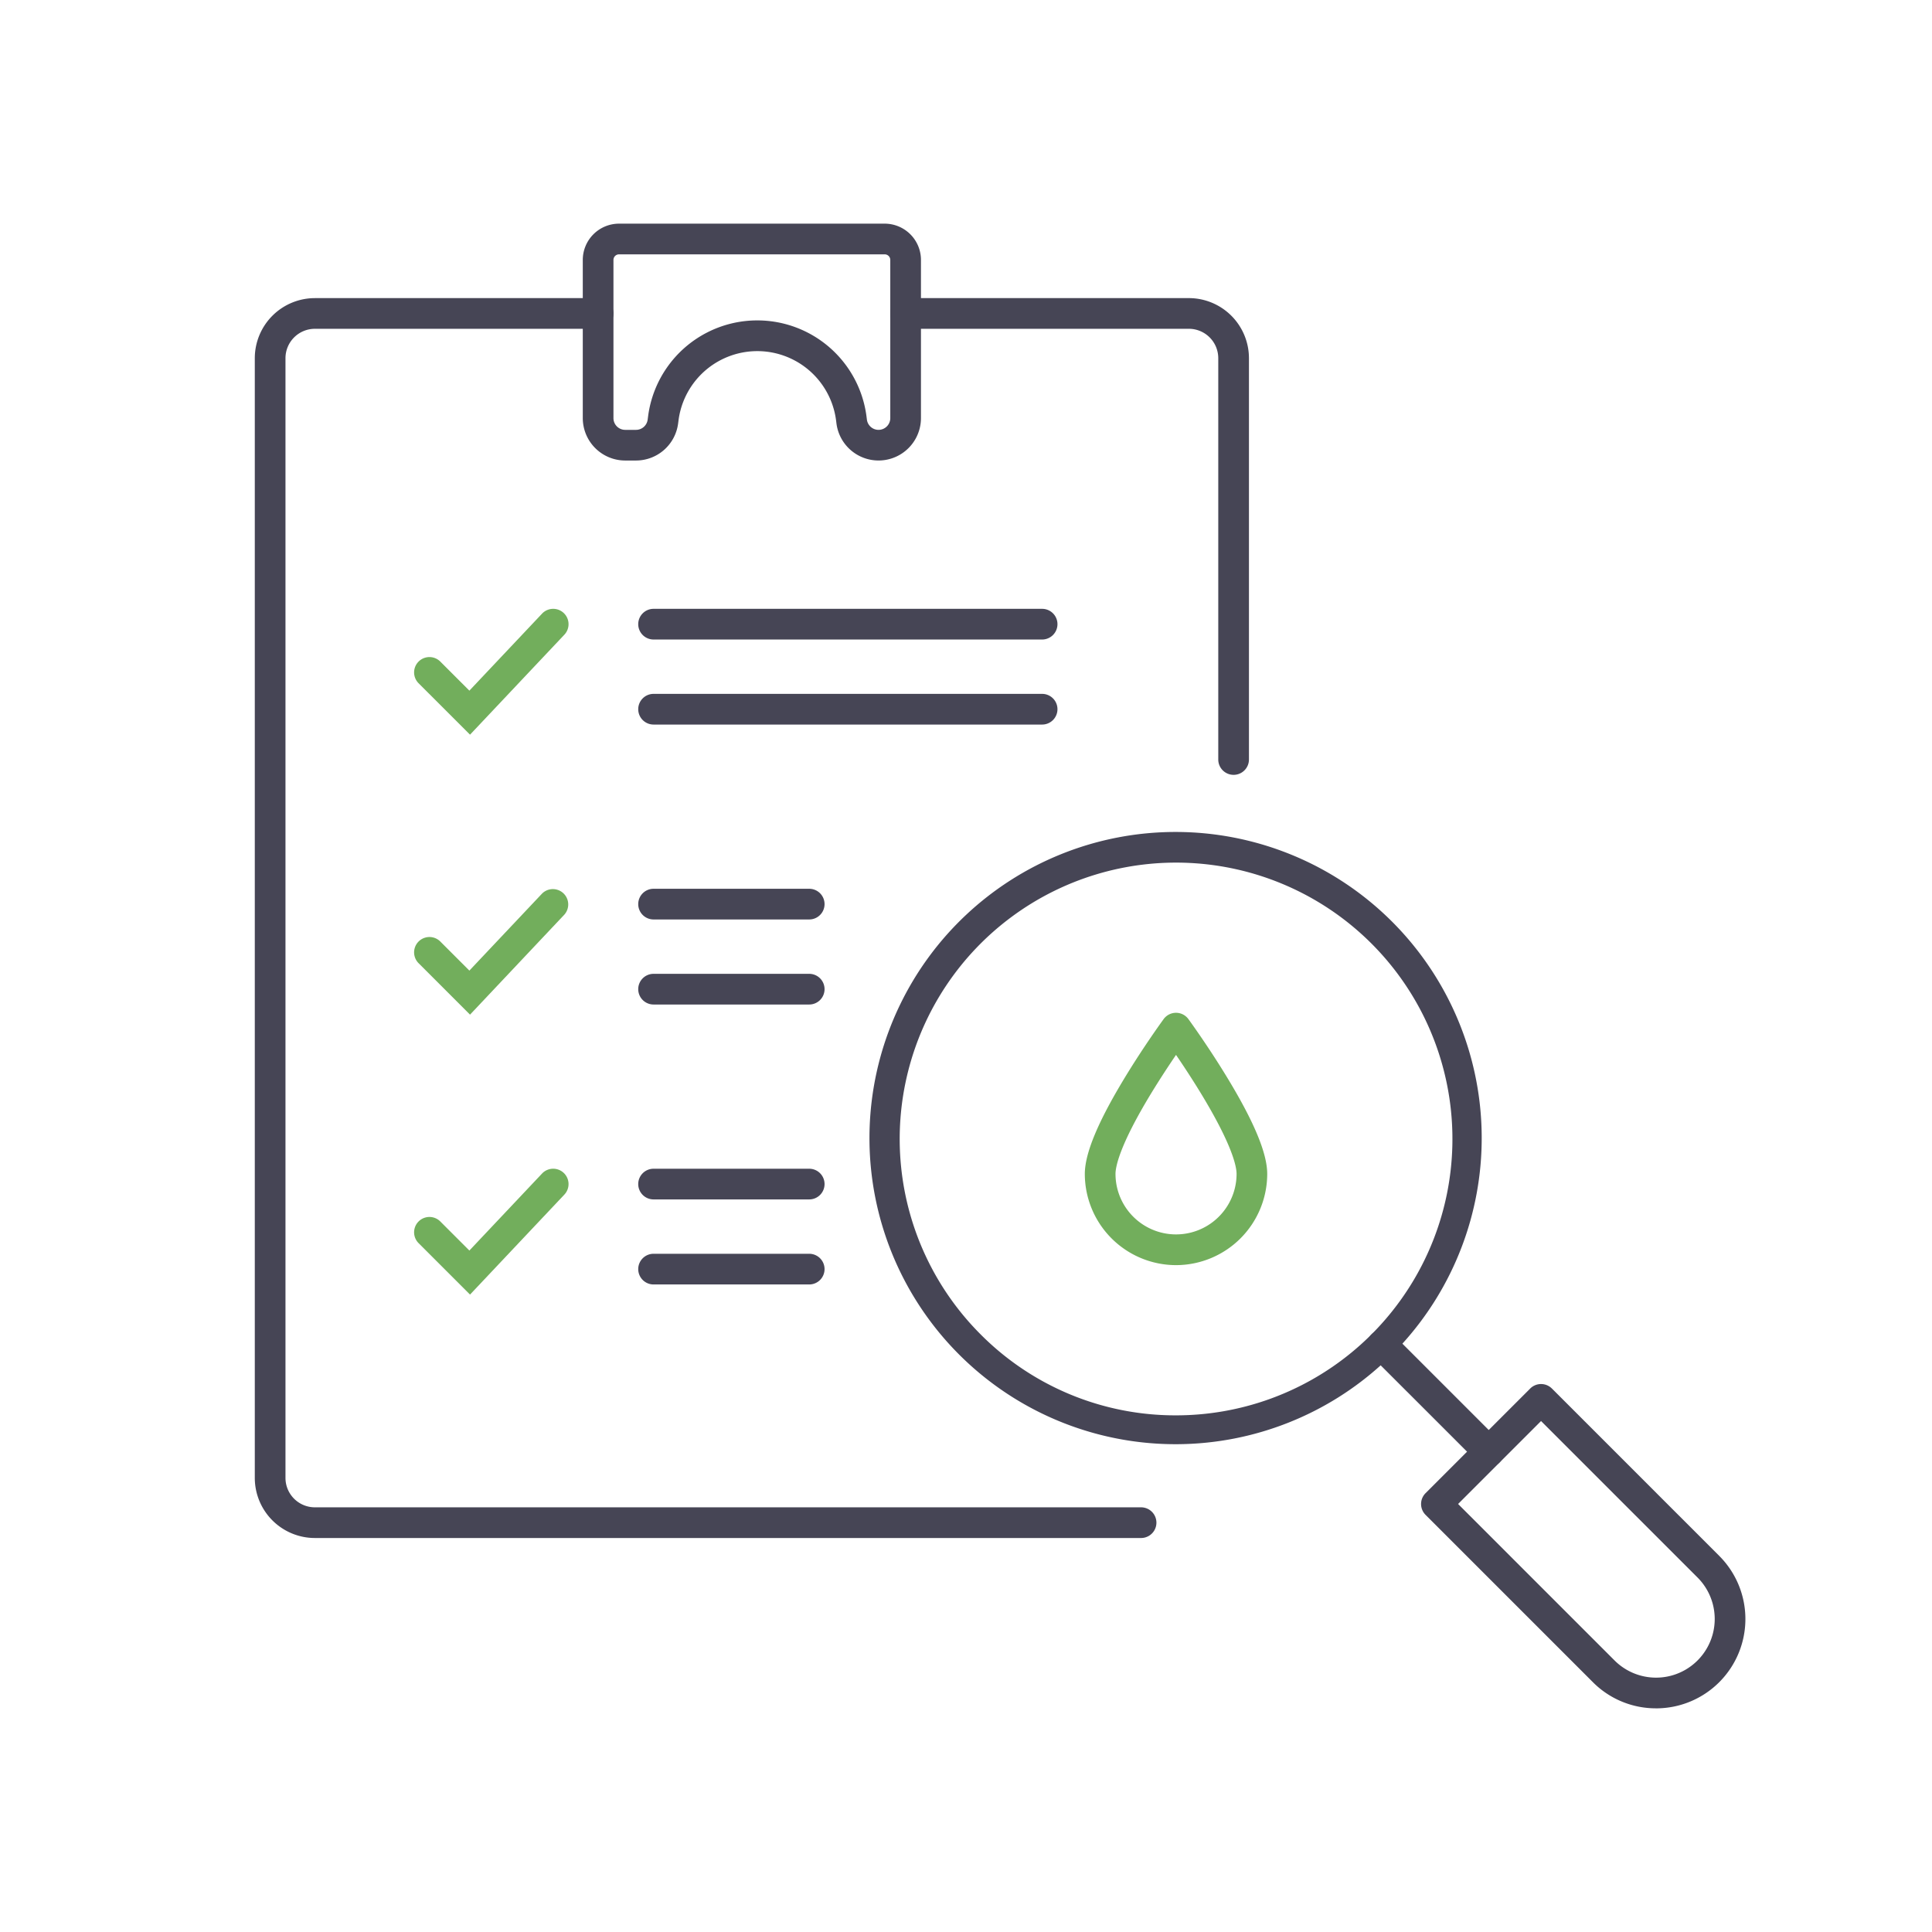
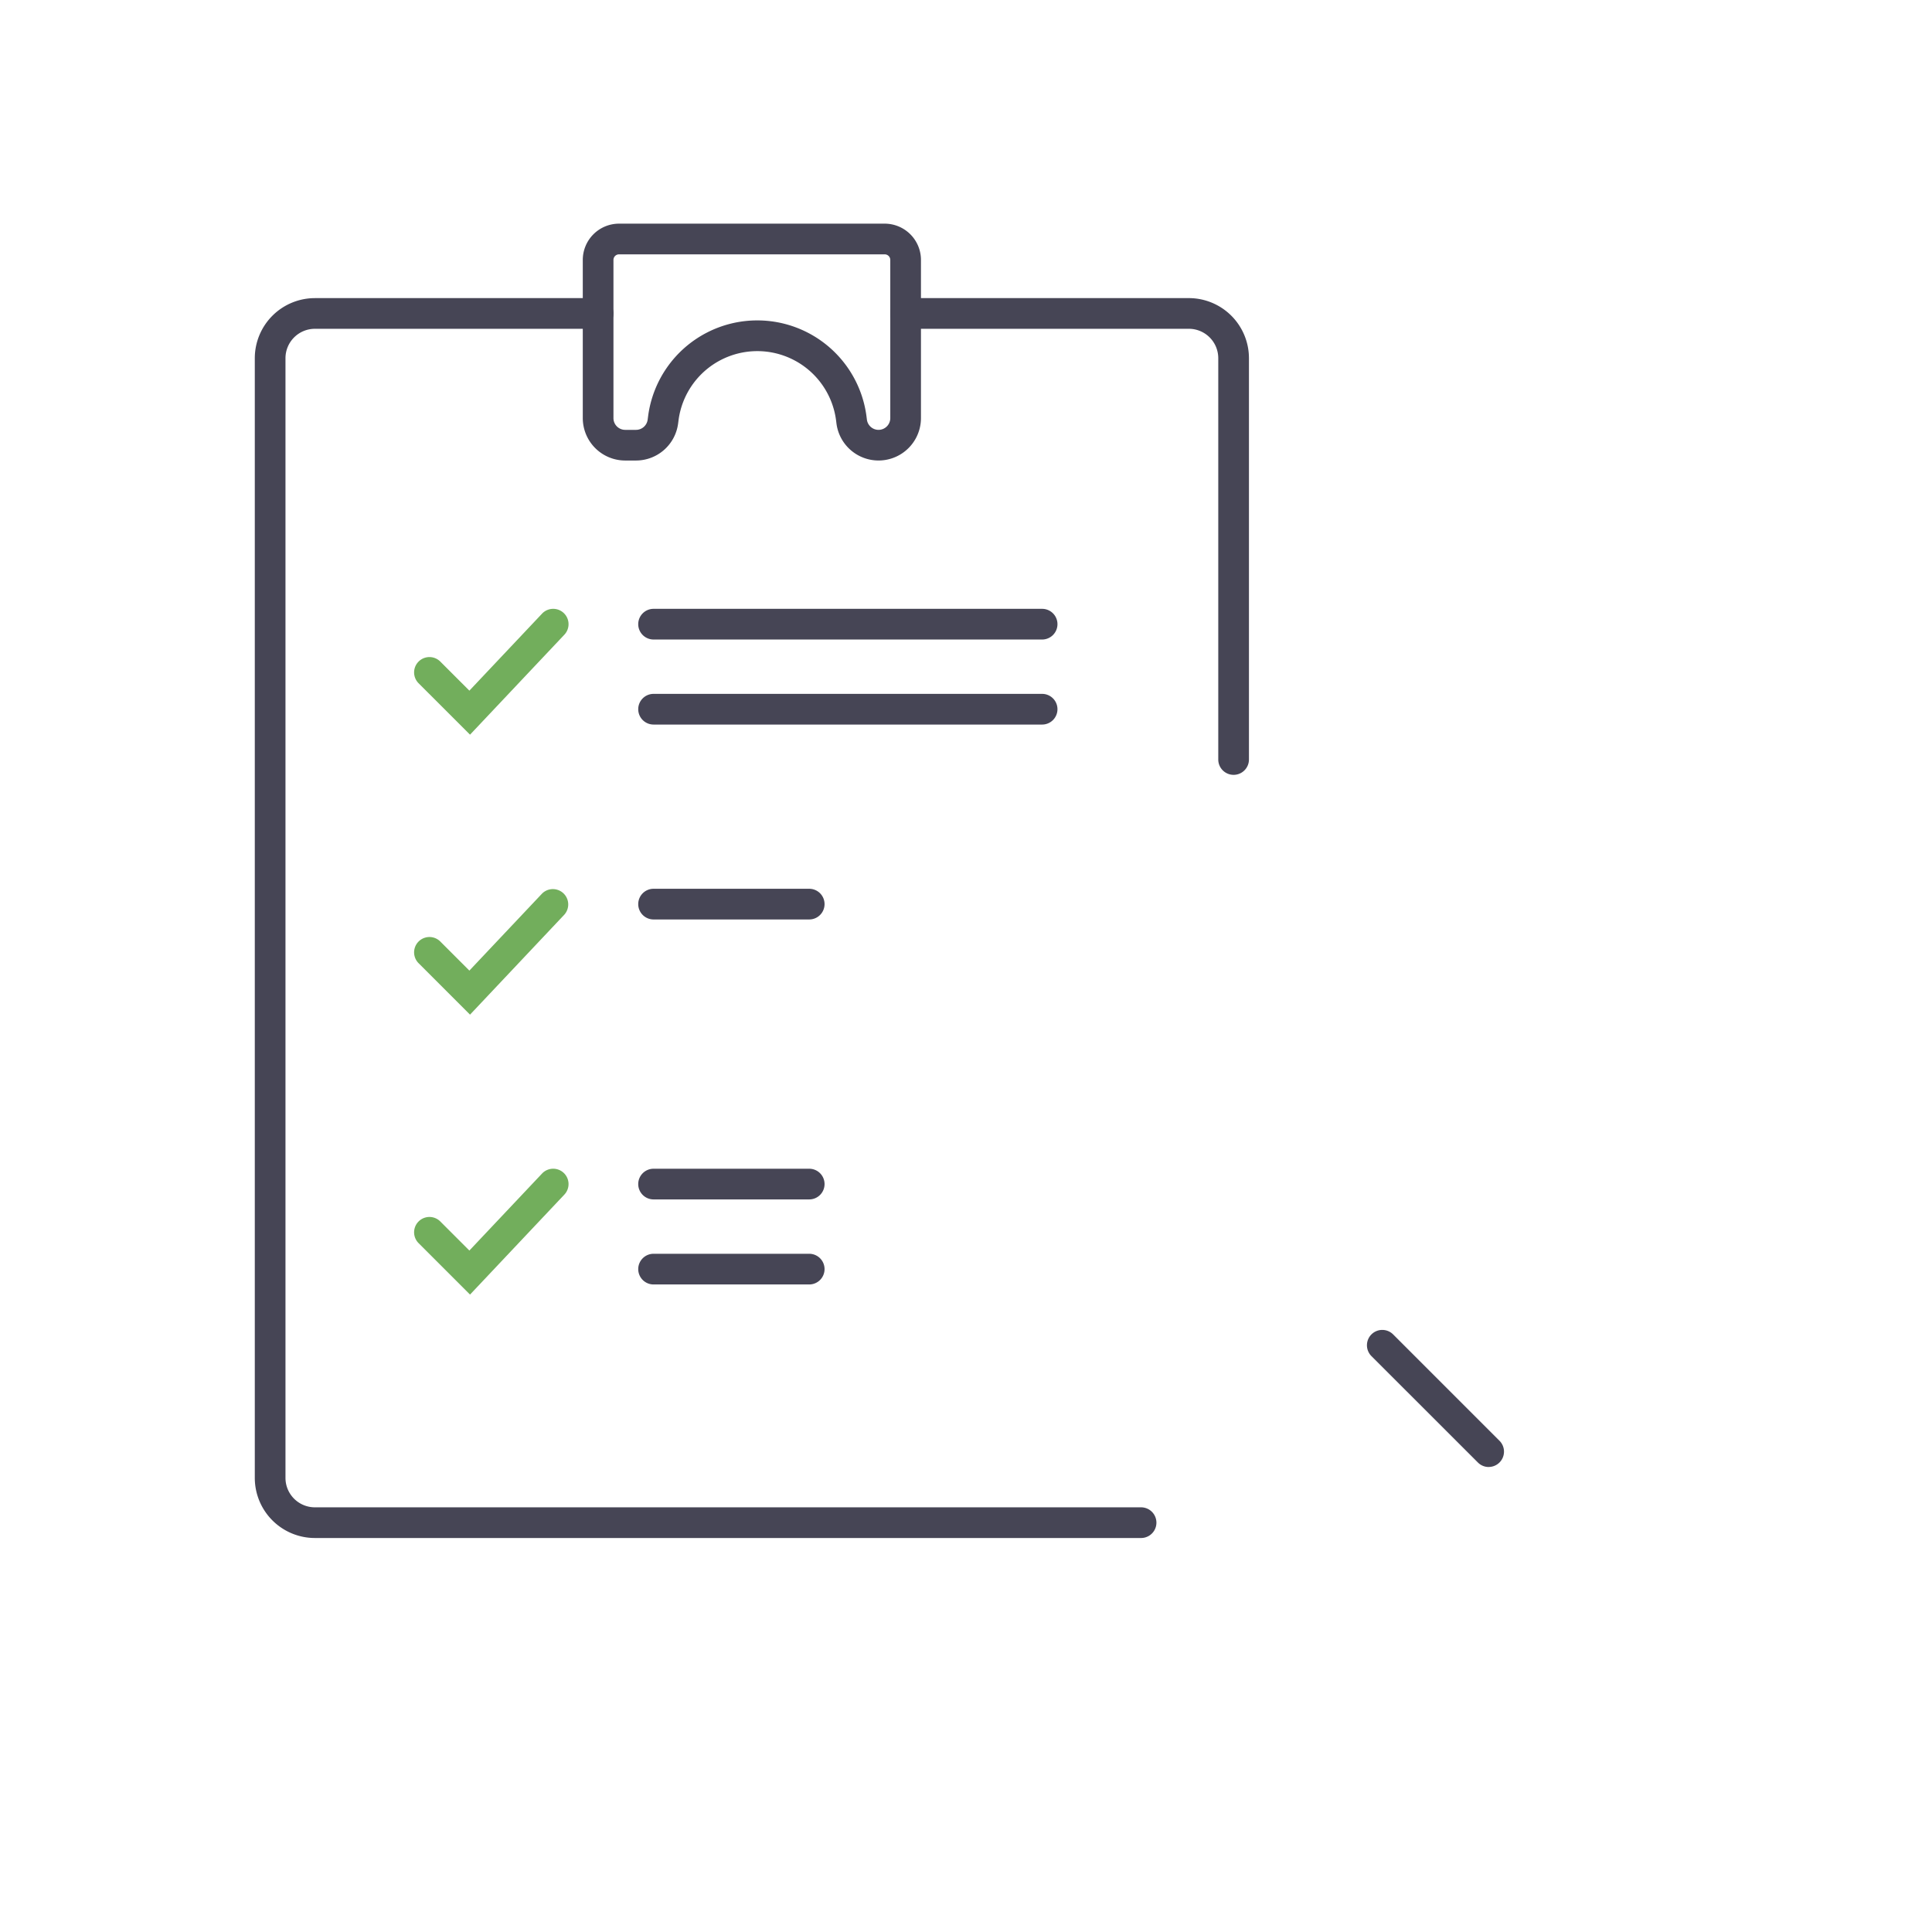
<svg xmlns="http://www.w3.org/2000/svg" width="170" height="170" viewBox="0 0 170 170">
  <defs>
    <clipPath id="clip-path">
      <rect id="長方形_1525" data-name="長方形 1525" width="131.159" height="130.639" fill="none" stroke="#464555" stroke-width="1" />
    </clipPath>
    <clipPath id="clip-スクリーニング採血項目チェックリスト">
      <rect width="170" height="170" />
    </clipPath>
  </defs>
  <g id="スクリーニング採血項目チェックリスト" clip-path="url(#clip-スクリーニング採血項目チェックリスト)">
    <g id="グループ_1401" data-name="グループ 1401" transform="translate(22.42 19.68)">
      <g id="グループ_1400" data-name="グループ 1400" clip-path="url(#clip-path)">
        <path id="パス_1252" data-name="パス 1252" d="M86.127,48.5a1.35,1.35,0,0,1-1.35-1.35V11.836a2.588,2.588,0,0,0-2.585-2.585H57.267a1.35,1.35,0,0,1,0-2.7H82.192a5.291,5.291,0,0,1,5.285,5.285V47.154A1.35,1.35,0,0,1,86.127,48.5Z" fill="#464555" />
        <path id="パス_1253" data-name="パス 1253" d="M77.99,115.652H5.285A5.291,5.291,0,0,1,0,110.367V11.837A5.291,5.291,0,0,1,5.285,6.552H30.21a1.35,1.35,0,0,1,0,2.7H5.285A2.588,2.588,0,0,0,2.7,11.837v98.53a2.588,2.588,0,0,0,2.585,2.585h72.7a1.35,1.35,0,0,1,0,2.7Z" fill="#464555" />
        <path id="パス_1254" data-name="パス 1254" d="M32.05,0H55.426a3.194,3.194,0,0,1,3.191,3.19V17.112a3.733,3.733,0,0,1-7.434.483l-.038-.3a6.989,6.989,0,0,0-13.859,0l-.039.3a3.739,3.739,0,0,1-3.7,3.247h-.955a3.736,3.736,0,0,1-3.732-3.732V3.19A3.194,3.194,0,0,1,32.05,0ZM54.884,18.144a1.034,1.034,0,0,0,1.033-1.032V3.19a.491.491,0,0,0-.491-.49H32.05a.491.491,0,0,0-.491.49V17.112a1.033,1.033,0,0,0,1.032,1.032h.955a1.034,1.034,0,0,0,1.023-.9l.039-.3a9.689,9.689,0,0,1,19.214,0l.038.3A1.034,1.034,0,0,0,54.884,18.144Z" fill="#464555" />
        <path id="線_581" data-name="線 581" d="M34.189,1.35H0A1.35,1.35,0,0,1-1.35,0,1.35,1.35,0,0,1,0-1.35H34.189A1.35,1.35,0,0,1,35.539,0,1.35,1.35,0,0,1,34.189,1.35Z" transform="translate(35.089 42.725)" fill="#464555" />
        <path id="線_582" data-name="線 582" d="M34.189,1.35H0A1.35,1.35,0,0,1-1.35,0,1.35,1.35,0,0,1,0-1.35H34.189A1.35,1.35,0,0,1,35.539,0,1.35,1.35,0,0,1,34.189,1.35Z" transform="translate(35.089 35.242)" fill="#464555" />
        <path id="パス_1255" data-name="パス 1255" d="M18.938,44.965,14.4,40.428a1.35,1.35,0,0,1,1.909-1.909l2.572,2.572,6.394-6.775a1.35,1.35,0,0,1,1.964,1.853Z" fill="#72ae5c" />
-         <path id="線_583" data-name="線 583" d="M13.695,1.35H0A1.35,1.35,0,0,1-1.35,0,1.35,1.35,0,0,1,0-1.35H13.695A1.35,1.35,0,0,1,15.045,0,1.35,1.35,0,0,1,13.695,1.35Z" transform="translate(35.089 67.359)" fill="#464555" />
        <path id="線_584" data-name="線 584" d="M13.695,1.35H0A1.35,1.35,0,0,1-1.35,0,1.35,1.35,0,0,1,0-1.35H13.695A1.35,1.35,0,0,1,15.045,0,1.35,1.35,0,0,1,13.695,1.35Z" transform="translate(35.089 59.875)" fill="#464555" />
        <path id="パス_1256" data-name="パス 1256" d="M18.938,69.6,14.4,65.061a1.35,1.35,0,0,1,1.909-1.909l2.572,2.572,6.394-6.775A1.35,1.35,0,0,1,27.239,60.8Z" fill="#72ae5c" />
        <path id="線_585" data-name="線 585" d="M13.695,1.35H0A1.35,1.35,0,0,1-1.35,0,1.35,1.35,0,0,1,0-1.35H13.695A1.35,1.35,0,0,1,15.045,0,1.35,1.35,0,0,1,13.695,1.35Z" transform="translate(35.089 91.992)" fill="#464555" />
        <path id="線_586" data-name="線 586" d="M13.695,1.35H0A1.35,1.35,0,0,1-1.35,0,1.35,1.35,0,0,1,0-1.35H13.695A1.35,1.35,0,0,1,15.045,0,1.35,1.35,0,0,1,13.695,1.35Z" transform="translate(35.089 84.509)" fill="#464555" />
        <path id="パス_1257" data-name="パス 1257" d="M18.938,94.232,14.4,89.694a1.35,1.35,0,0,1,1.909-1.909l2.572,2.572,6.394-6.775a1.35,1.35,0,0,1,1.964,1.853Z" fill="#72ae5c" />
-         <path id="パス_1258" data-name="パス 1258" d="M81.061,91.641a8.036,8.036,0,0,1-8.026-8.027c0-1.806,1.156-4.584,3.535-8.5,1.679-2.762,3.332-5.028,3.4-5.123a1.35,1.35,0,0,1,2.18,0c.07.1,1.722,2.361,3.4,5.123,2.379,3.911,3.535,6.69,3.535,8.5A8.036,8.036,0,0,1,81.061,91.641Zm0-18.5c-.61.894-1.405,2.1-2.194,3.393-2.827,4.651-3.132,6.5-3.132,7.077a5.326,5.326,0,1,0,10.653,0c0-.579-.306-2.43-3.142-7.092C82.459,75.228,81.669,74.033,81.061,73.144Z" fill="#72ae5c" />
-         <path id="パス_1259" data-name="パス 1259" d="M123.3,130.639a7.811,7.811,0,0,1-5.558-2.3l-14.724-14.724a1.35,1.35,0,0,1,0-1.909l9.207-9.207a1.35,1.35,0,0,1,1.909,0l14.724,14.724a7.86,7.86,0,0,1-5.558,13.418ZM105.88,112.658l13.769,13.769a5.16,5.16,0,1,0,7.3-7.3L113.178,105.36Z" fill="#464555" />
        <path id="線_587" data-name="線 587" d="M9.364,10.714a1.346,1.346,0,0,1-.955-.4L-.955.955a1.35,1.35,0,0,1,0-1.909,1.35,1.35,0,0,1,1.909,0l9.364,9.364a1.35,1.35,0,0,1-.955,2.3Z" transform="translate(99.21 98.691)" fill="#464555" />
-         <path id="パス_1260" data-name="パス 1260" d="M81.062,53.526A26.936,26.936,0,1,1,70.9,55.5,26.926,26.926,0,0,1,81.062,53.526Zm0,51.333a24.318,24.318,0,1,0-17.194-7.123A24.156,24.156,0,0,0,81.062,104.859Z" fill="#464555" />
      </g>
    </g>
  </g>
</svg>